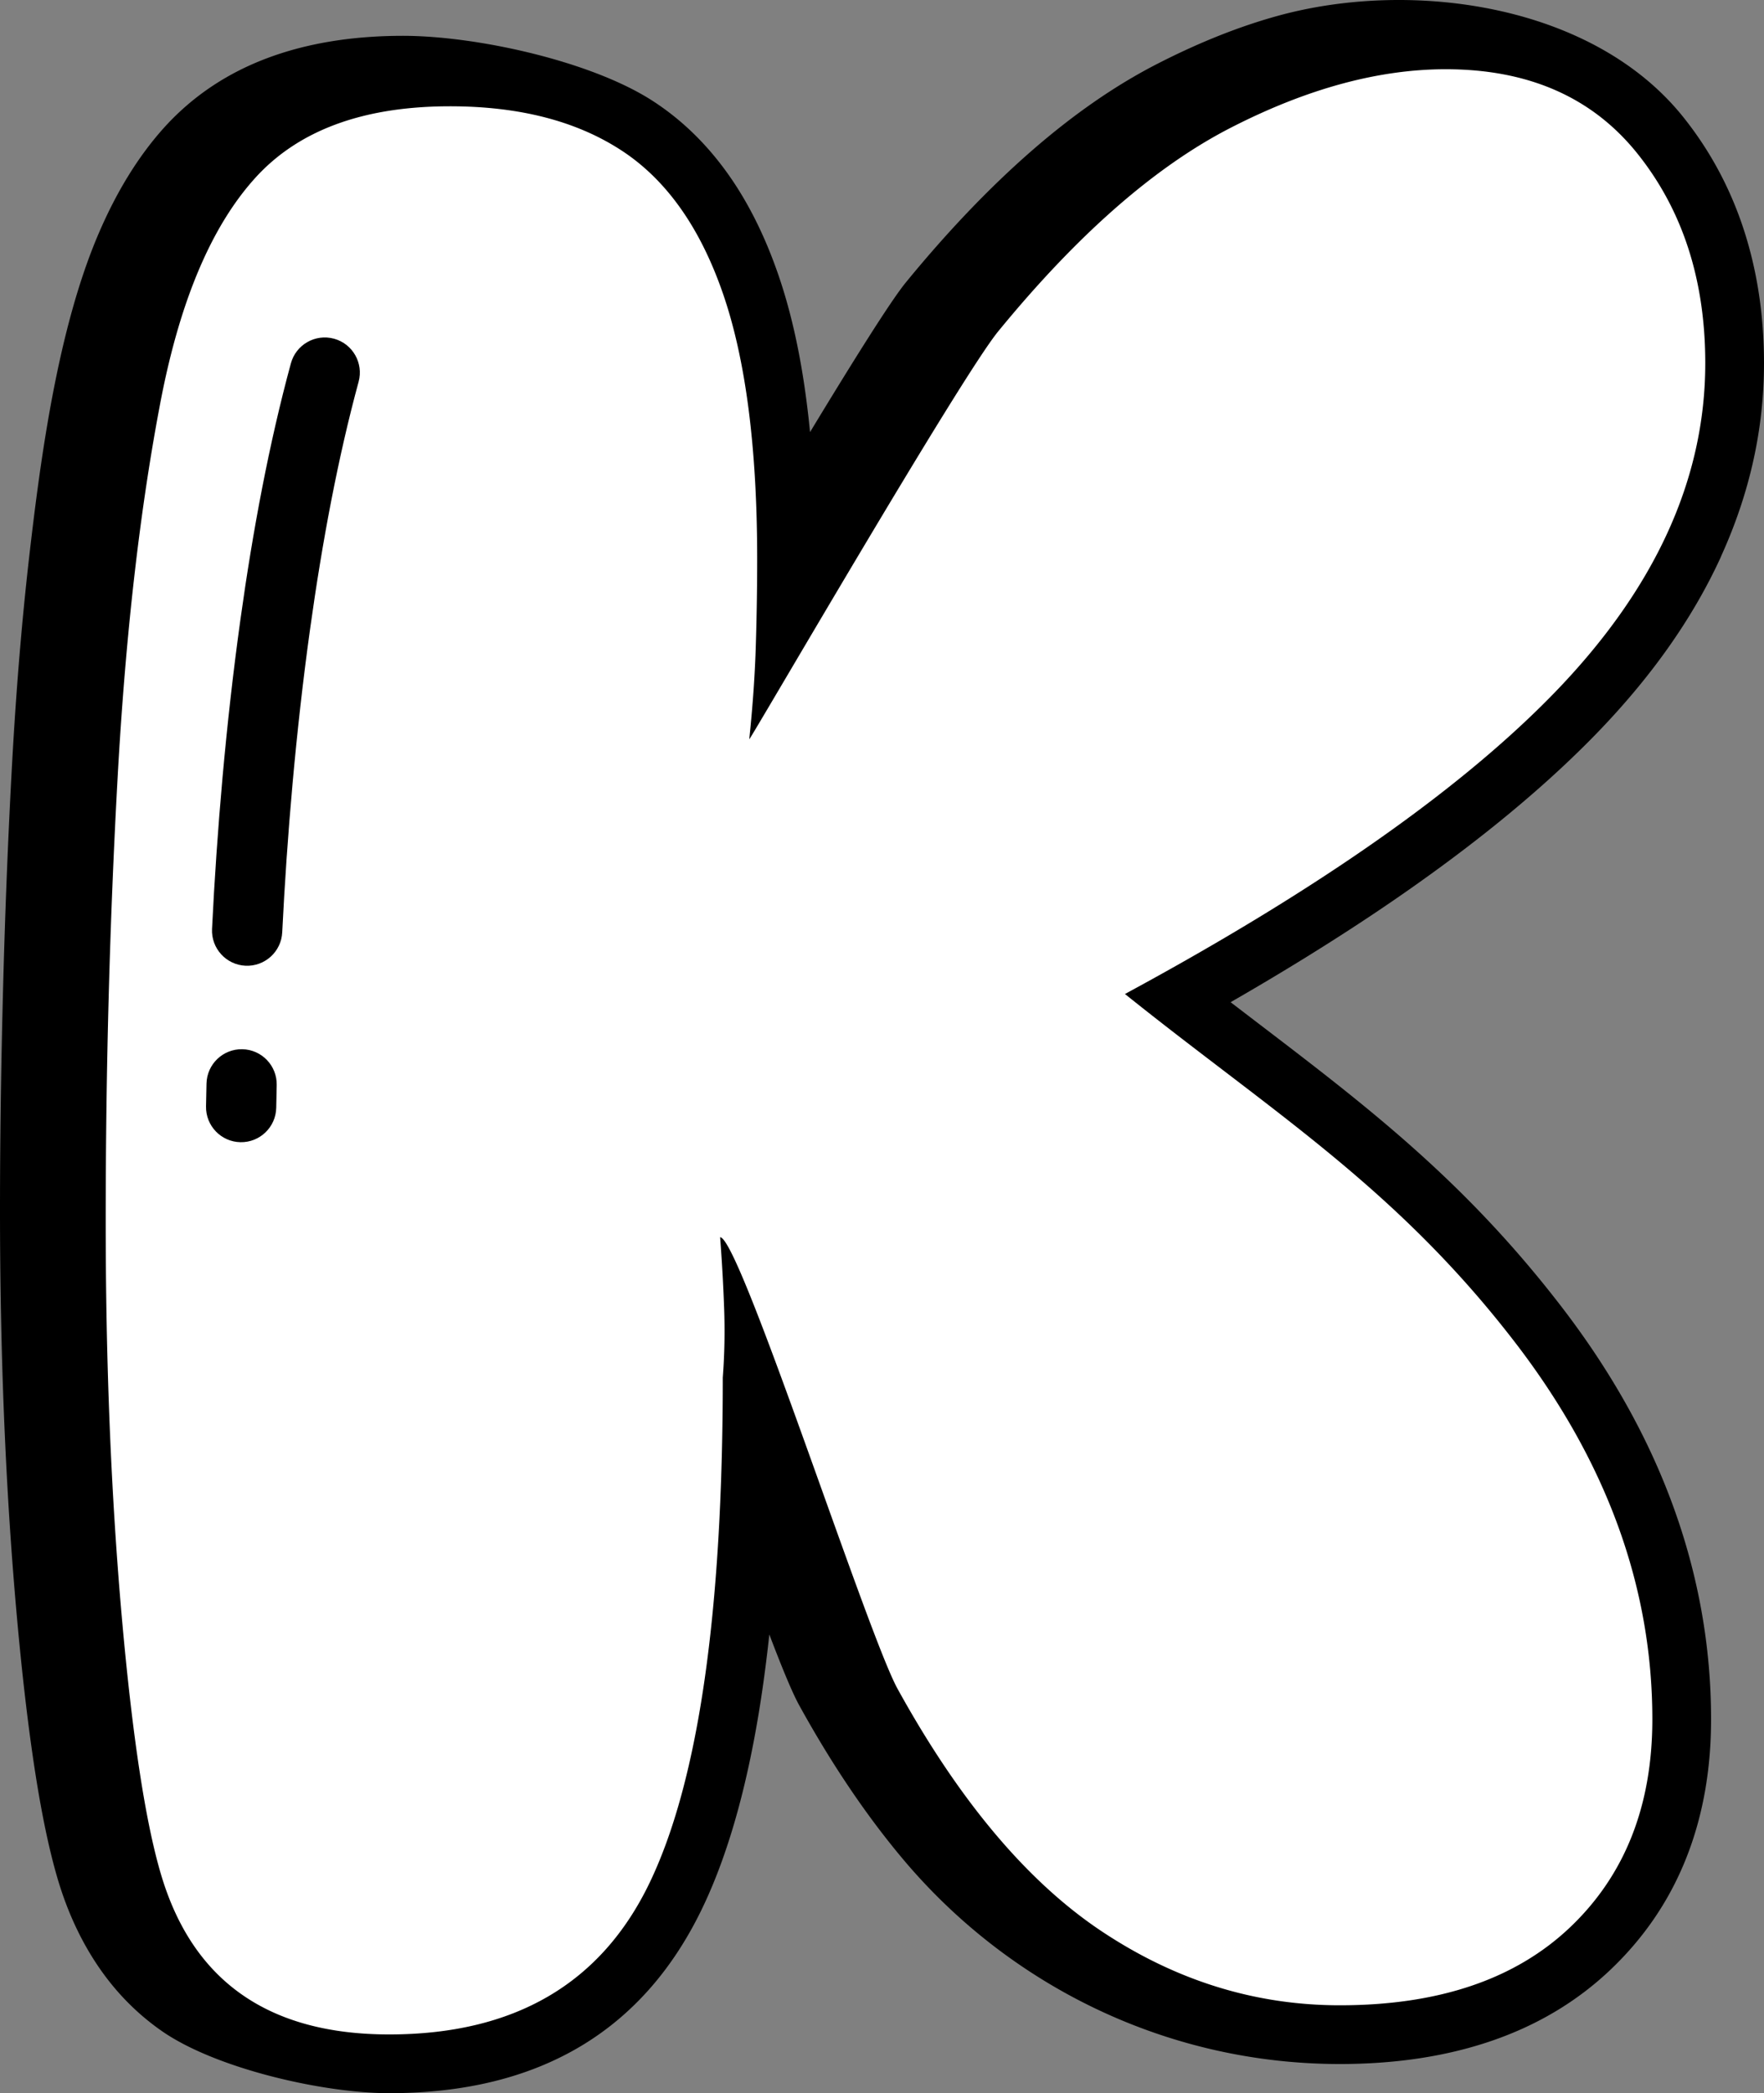
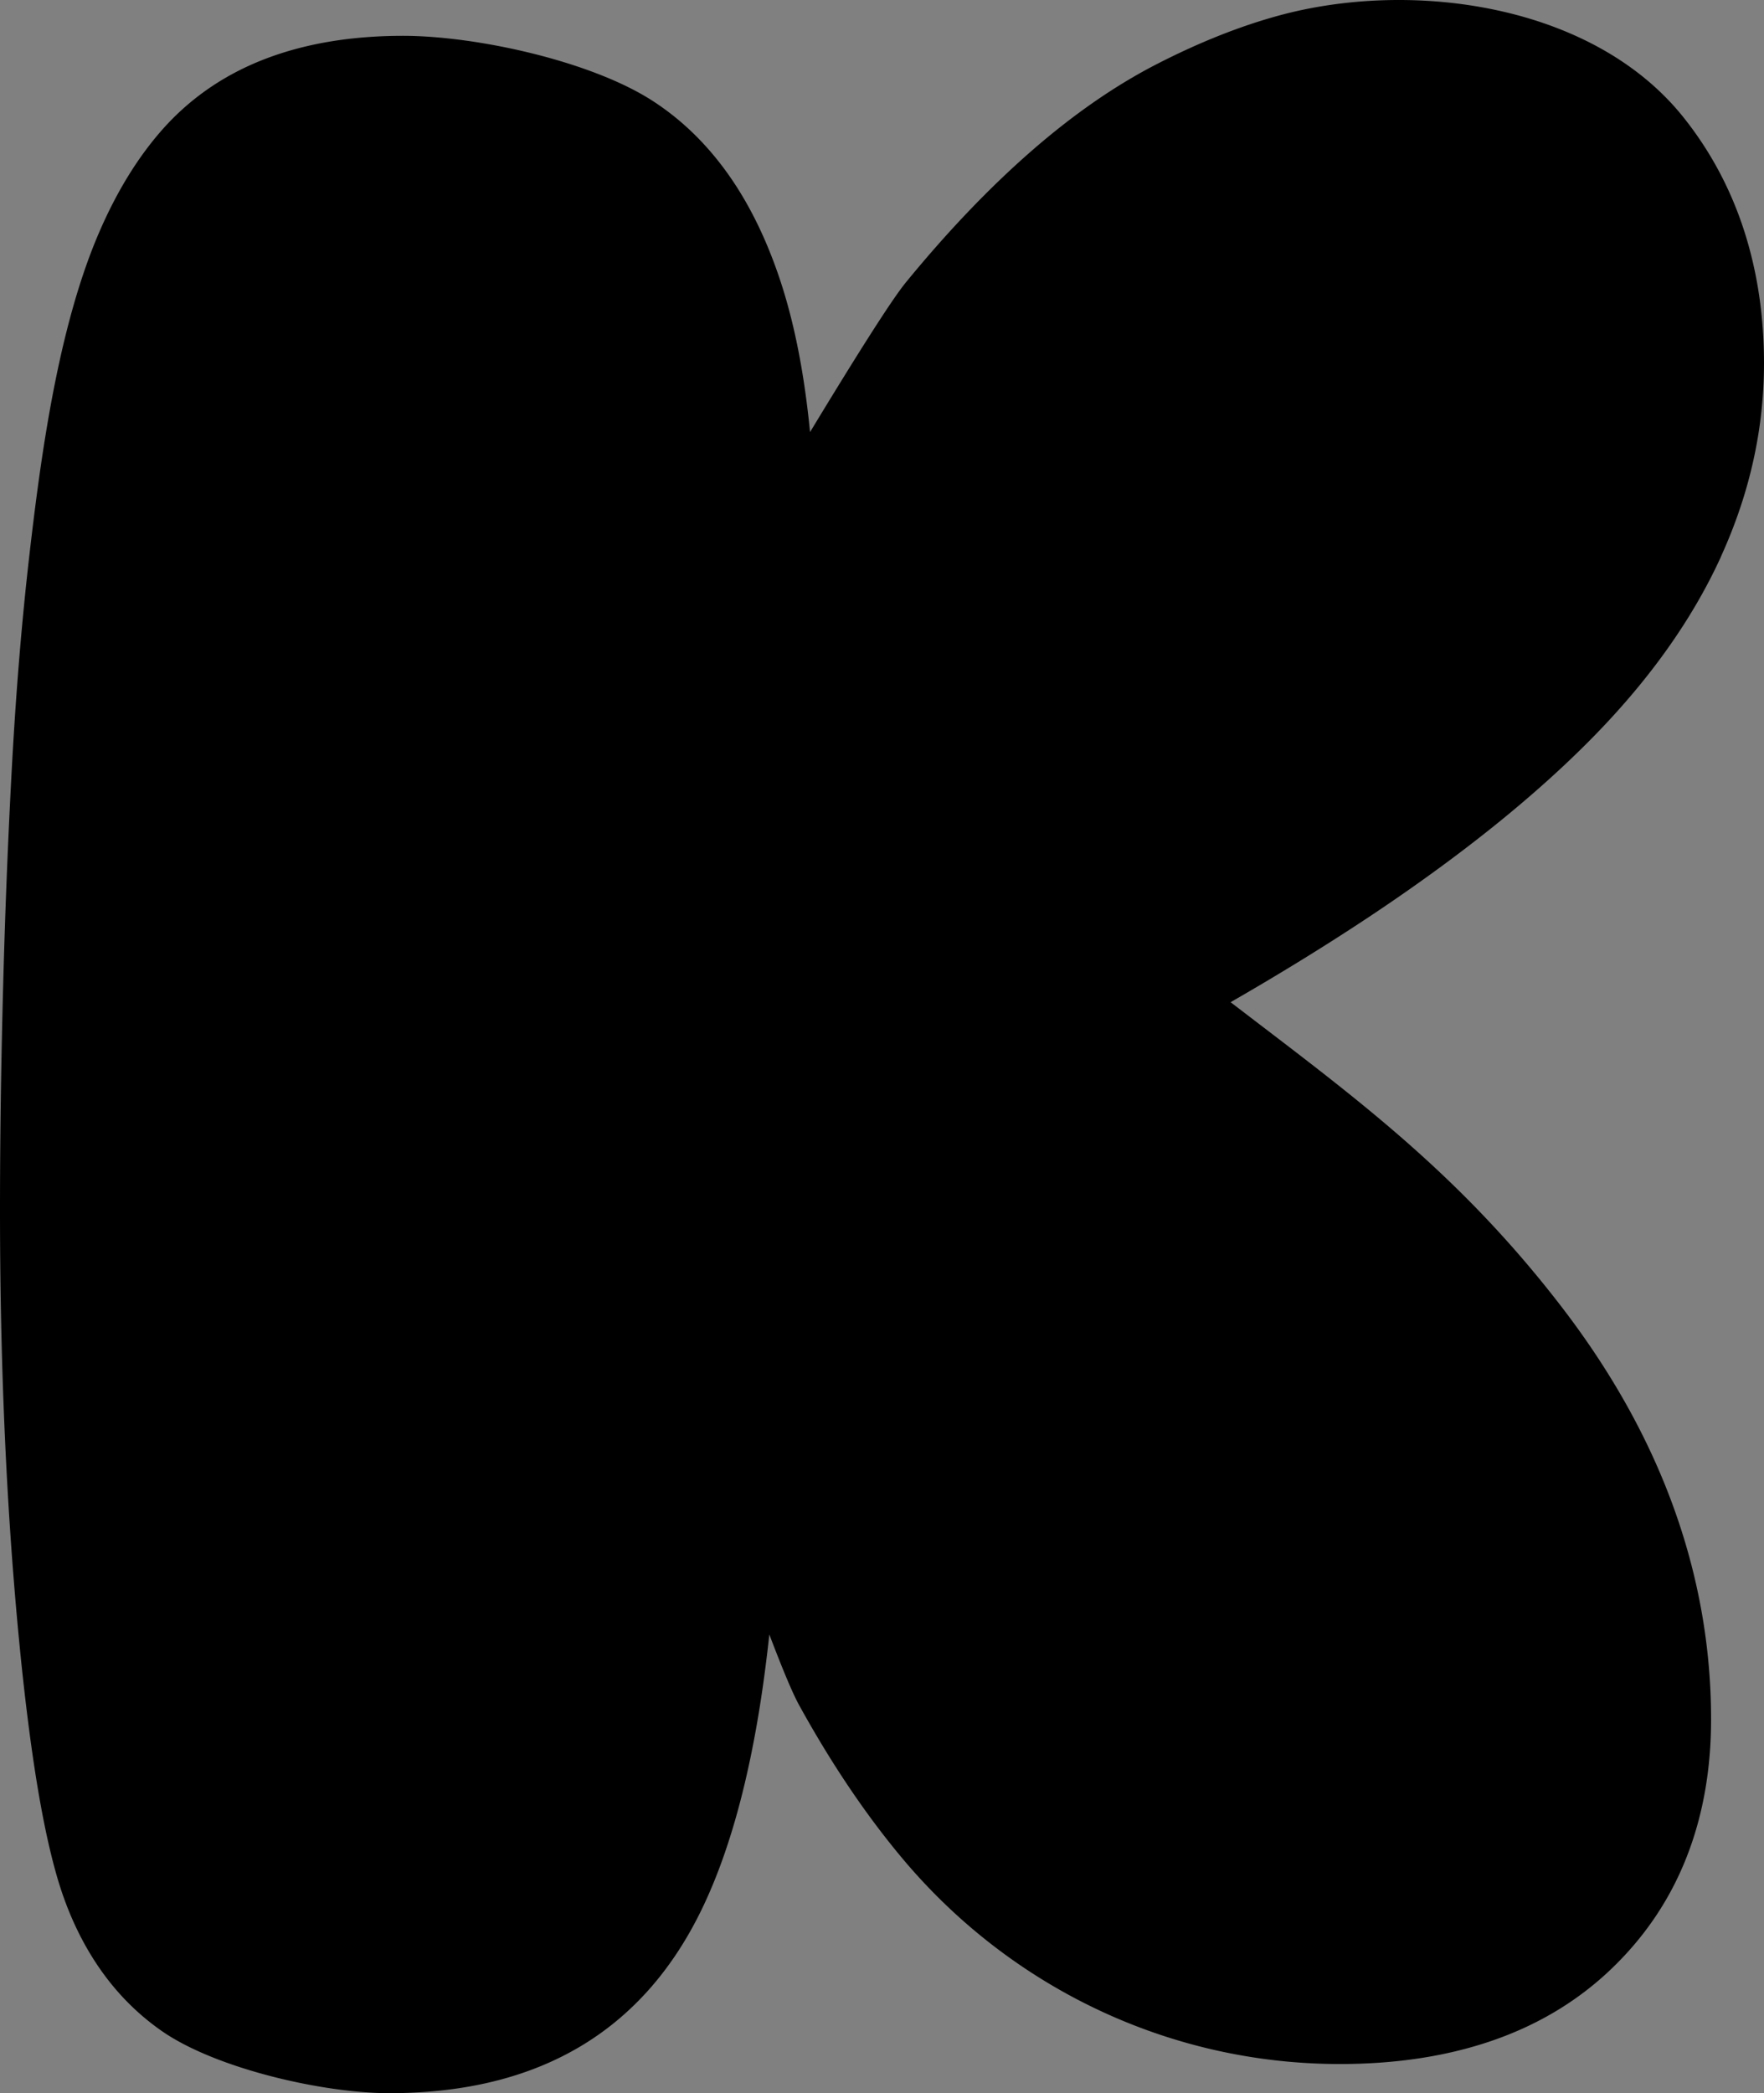
<svg xmlns="http://www.w3.org/2000/svg" shape-rendering="geometricPrecision" text-rendering="geometricPrecision" image-rendering="optimizeQuality" fill-rule="evenodd" clip-rule="evenodd" viewBox="0 0 432 512.569">
  <rect x="0" y="0" width="432" height="512.569" fill="#808080" stroke="none" />
  <g fill-rule="nonzero">
    <path d="M221.181 455.308c-9.009-10.714-17.505-23.297-25.458-37.724-1.731-3.14-4.279-9.353-7.318-17.345a366.603 366.603 0 01-1.644 13.14c-3.174 21.98-8.07 39.886-14.675 53.691-14.501 30.328-40.111 45.499-76.801 45.499-16.088 0-42.433-5.988-55.704-15.249-6.087-4.248-11.283-9.544-15.566-15.866-4.161-6.149-7.427-13.145-9.775-20.963-2.148-7.166-4.087-16.392-5.8-27.654-1.674-10.996-3.179-24.041-4.496-39.09C1.317 363.702 0 331.178 0 296.201c0-17.414.265-35.881.787-55.386.496-18.685 1.23-36.703 2.183-54.035.996-18.066 2.4-34.92 4.191-50.538 2.844-24.741 7.058-55.804 16.963-78.975 4.483-10.479 9.913-19.241 16.283-26.259 6.944-7.592 15.454-13.257 25.537-16.957 9.575-3.514 20.501-5.279 32.755-5.279 17.84 0 46.003 6.139 61.143 15.94 7.031 4.544 13.166 10.488 18.388 17.814 4.922 6.905 9.035 15.102 12.314 24.567 3.135 9.031 5.47 19.476 6.996 31.32.313 2.417.592 4.883.839 7.396 10.354-17.097 19.702-32.05 23.446-36.629 10.139-12.388 20.327-23.066 30.545-32.006 10.375-9.075 20.758-16.275 31.133-21.58 10.327-5.287 20.275-9.231 29.819-11.823 32.581-8.835 76.845-2.791 98.995 25.007 6.574 8.248 11.518 17.496 14.822 27.728C430.374 66.55 432 77.372 432 88.938c0 16.023-3.456 31.668-10.344 46.908l-.33.774c-6.892 14.984-17.141 29.454-30.72 43.39-14.84 15.223-33.015 29.441-51.986 42.273-12.232 8.265-24.893 16.023-37.251 23.132l6.888 5.265c26.632 20.328 50.395 38.464 74.018 69.136 12.149 15.77 21.297 32.072 27.428 48.873 6.218 17.049 9.336 34.494 9.336 52.312 0 12.401-2.018 23.706-6.044 33.898-4.109 10.406-10.301 19.545-18.562 27.411-8.236 7.835-18.058 13.692-29.442 17.549-10.953 3.709-23.245 5.57-36.868 5.57-41.694 0-80.483-18.675-106.942-50.121z" />
-     <path fill="#fff" d="M275.498 243.406c35.168-19.01 76.784-44.616 104.829-73.397 24.858-25.506 37.29-52.534 37.29-81.071 0-20.323-5.509-37.394-16.536-51.229-11.027-13.836-26.698-20.754-47.021-20.754-16.427 0-33.942 4.748-52.534 14.266-18.588 9.51-37.616 26.159-57.074 49.934-9.335 11.418-60.621 99.877-60.96 99.877.865-8.214 1.404-15.993 1.617-23.345.222-7.349.322-14.266.322-20.754 0-27.241-2.801-48.968-8.427-65.178-5.622-16.215-13.944-27.889-24.971-35.021-11.023-7.139-24.967-10.704-41.83-10.704-21.184 0-37.08 5.835-47.672 17.514-10.592 11.674-18.267 29.619-23.024 53.83-5.191 26.806-8.757 57.83-10.705 93.067-1.939 35.242-2.913 71.449-2.913 108.634 0 34.59 1.296 66.692 3.887 96.312 2.6 29.619 5.844 50.916 9.731 63.878 3.896 12.975 10.483 22.702 19.78 29.189 9.296 6.487 21.297 9.731 35.998 9.731 30.694 0 51.991-12.431 63.879-37.294 11.896-24.862 17.84-66.048 17.84-123.552.435-5.622.544-11.349.326-17.188a429.788 429.788 0 00-.974-17.184c4.801 0 36.042 97.124 43.455 110.582 15.132 27.454 31.781 47.234 49.934 59.343 18.162 12.105 37.62 18.153 58.378 18.153 24.206 0 43.017-6.374 56.422-19.127 13.401-12.753 20.11-29.733 20.11-50.917 0-32.424-11.248-63.239-33.728-92.419-29.185-37.894-59.392-56.27-95.429-85.176z" />
    <path d="M67.648 271.269c-.091 4.743-4.022 8.518-8.765 8.427-4.744-.092-8.518-4.023-8.427-8.766l.117-5.574c.092-4.745 4.022-8.519 8.766-8.427 4.744.091 8.518 4.022 8.427 8.766l-.118 5.574zm1.47-42.977c-.222 4.744-4.257 8.413-9.001 8.192-4.743-.222-8.413-4.257-8.192-9.001 1.17-23.758 3.384-50.099 6.966-75.845 3.035-21.836 7.084-43.359 12.349-62.665 1.244-4.578 5.97-7.279 10.549-6.035 4.578 1.244 7.278 5.97 6.035 10.549-5.018 18.41-8.918 39.22-11.879 60.508-3.509 25.246-5.679 51.043-6.827 74.297z" />
  </g>
</svg>